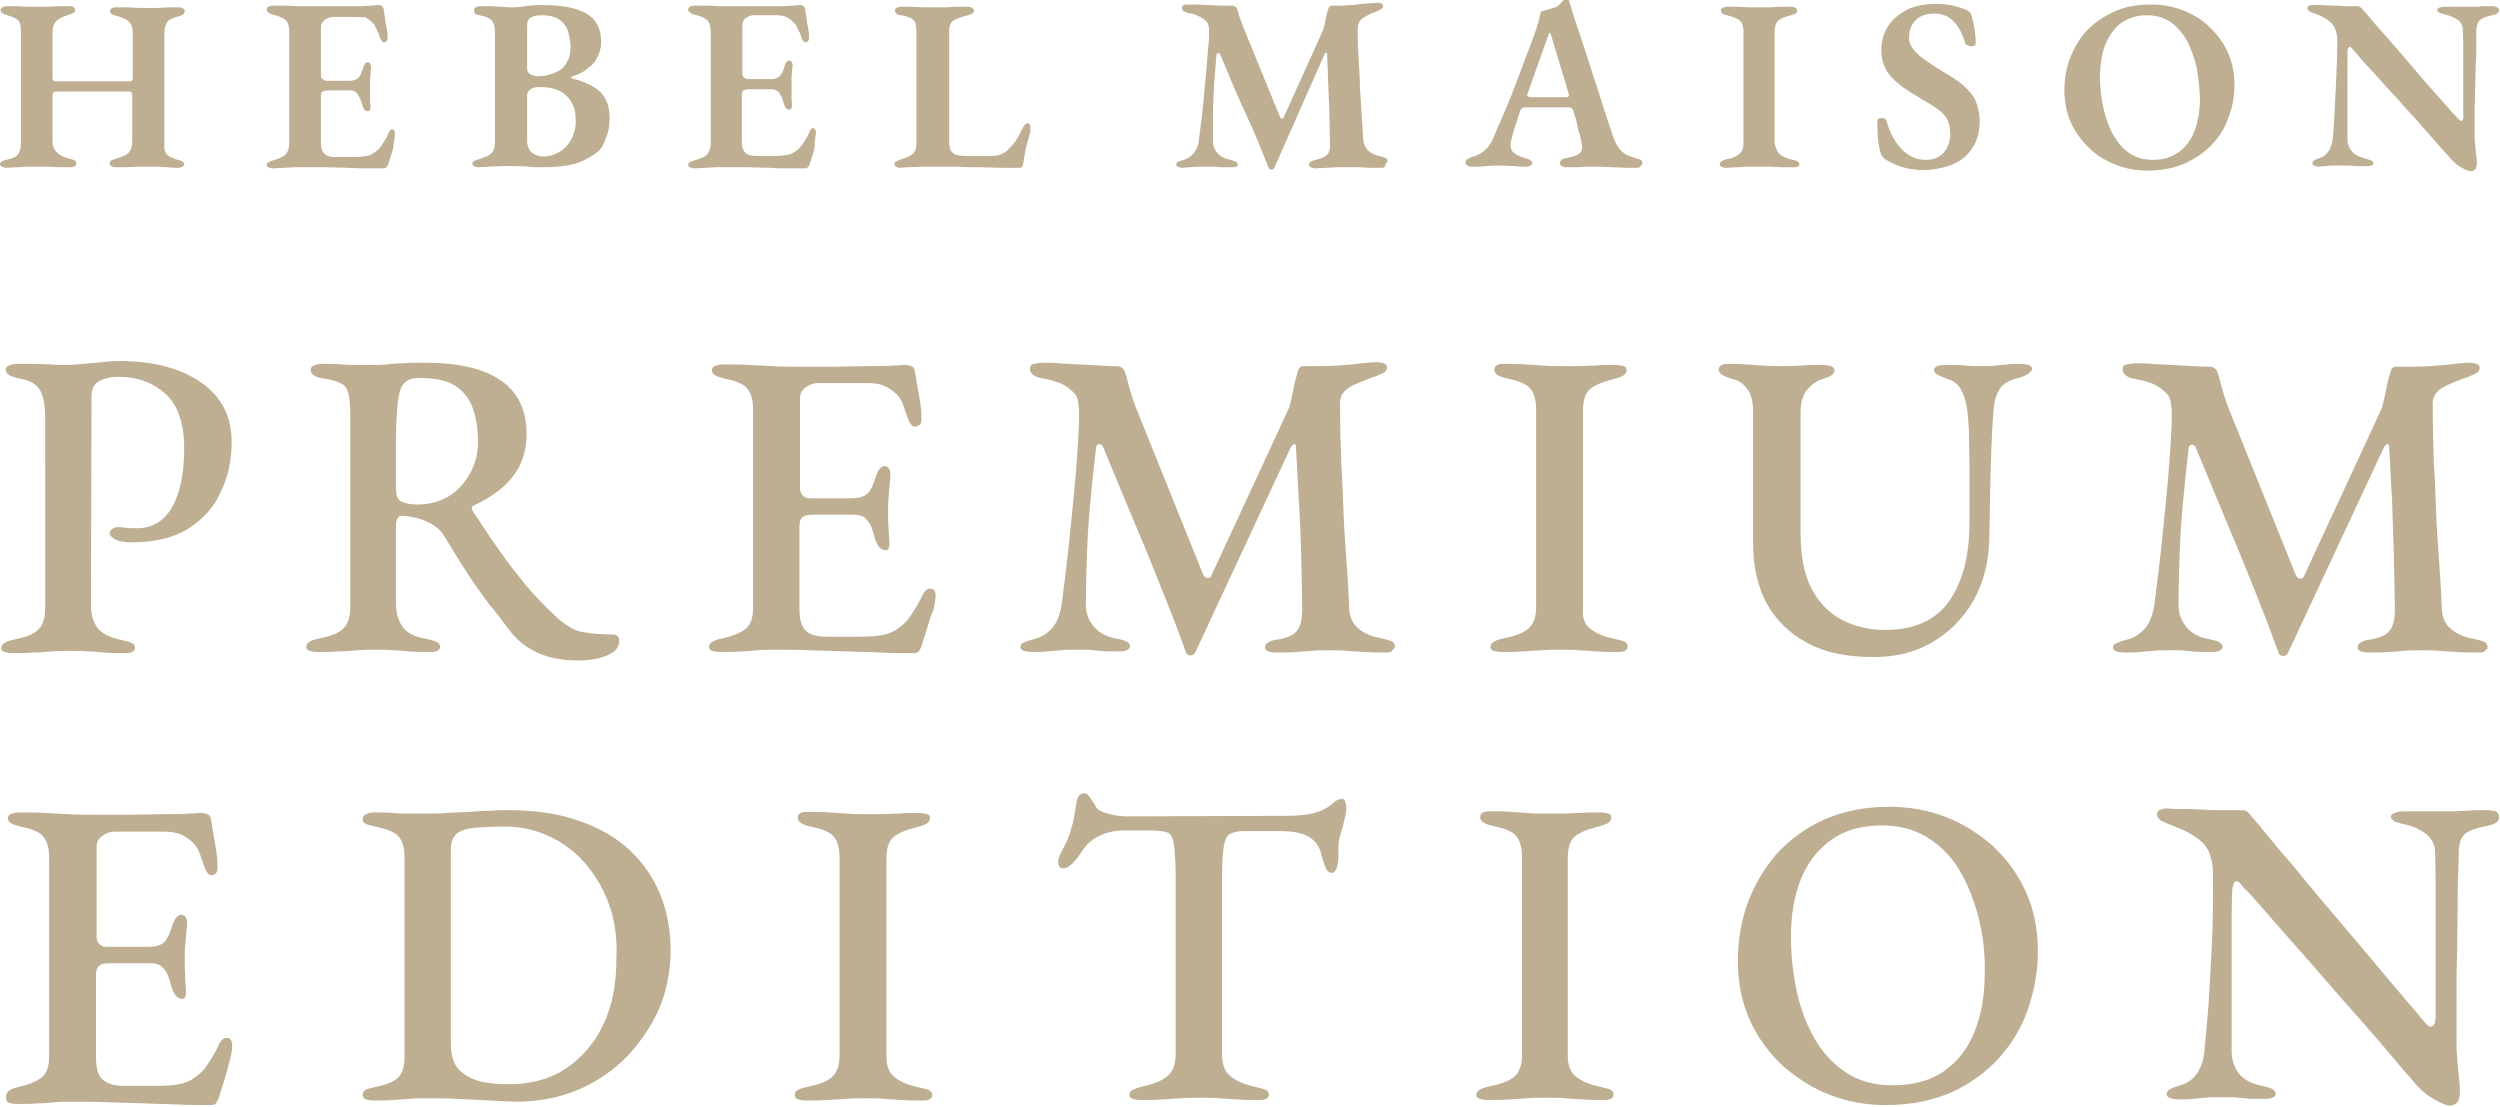
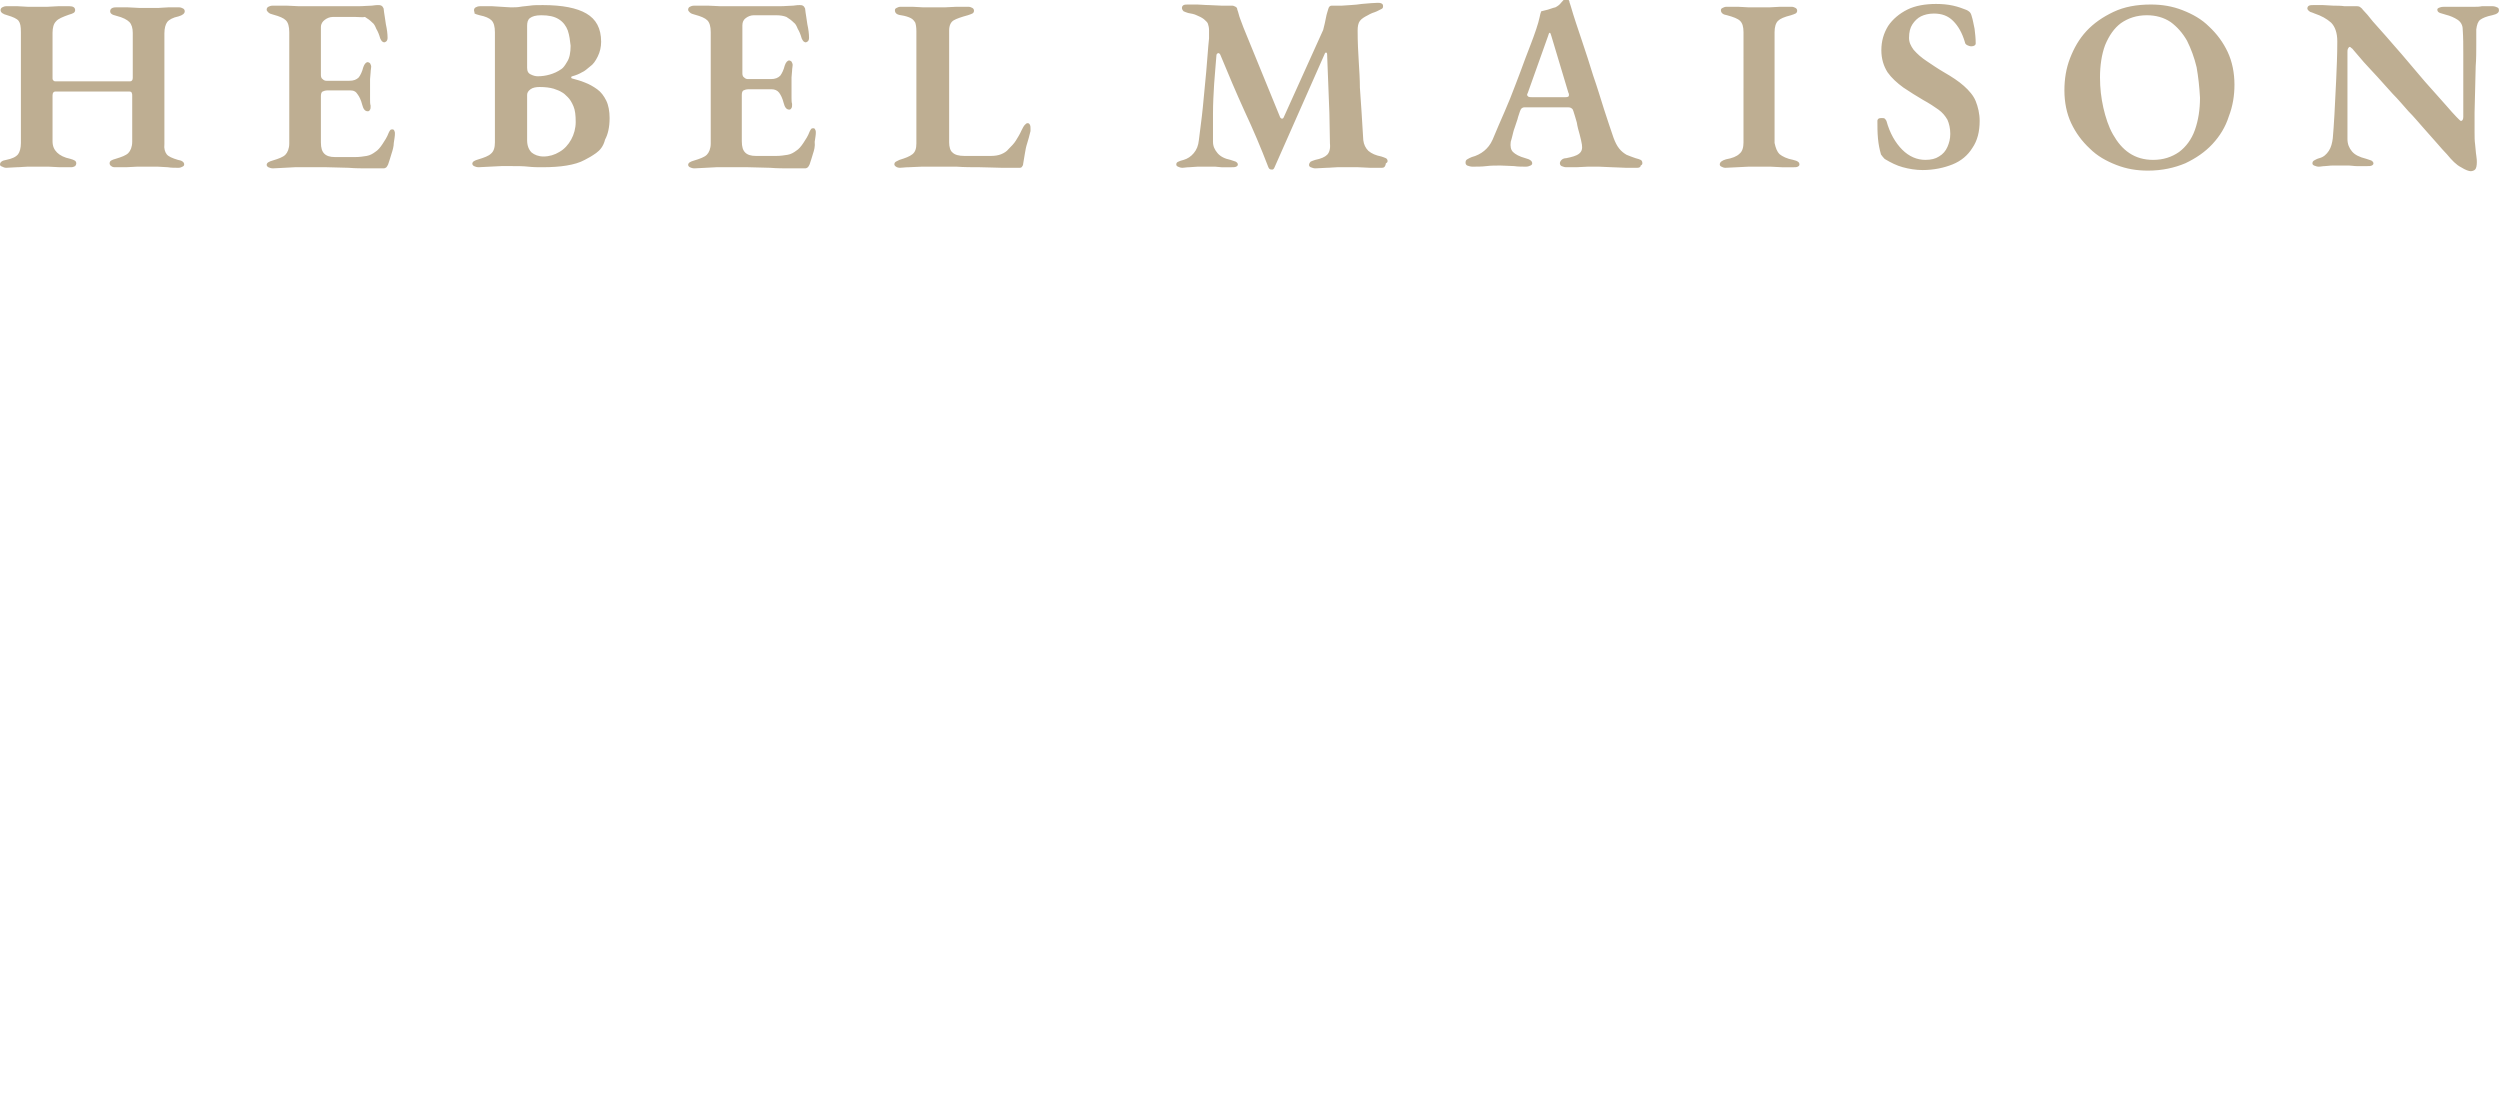
<svg xmlns="http://www.w3.org/2000/svg" viewBox="0 0 442.5 195.9">
-   <path fill-rule="evenodd" clip-rule="evenodd" fill="#BEAE92" d="M440.1,146.2c-1.9,0.4-3.1,0.8-3.8,1.4c-0.7,0.6-1,1.6-1.1,2.9c0,0.8,0,2.2-0.1,4.1c-0.1,1.9-0.1,4.1-0.1,6.6c0,2.5-0.1,5.2-0.1,8c-0.1,2.8-0.1,5.5-0.1,8.2c0,2.7,0,5.1,0,7.3c0,1.2,0.1,2.4,0.2,3.6c0.1,1.2,0.2,2.2,0.3,3c0.1,0.9,0.1,1.5,0.1,1.9c0,1-0.2,1.6-0.5,2c-0.4,0.3-0.8,0.5-1.3,0.5c-0.5,0-1.5-0.4-2.9-1.2c-1.4-0.8-2.8-2.1-4.2-3.9c-0.6-0.6-1.4-1.6-2.6-3c-1.2-1.4-2.5-3-4.1-4.8c-1.6-1.8-3.3-3.8-5.1-5.8c-1.8-2.1-3.6-4.1-5.4-6.2c-1.8-2-3.5-4-5.1-5.8c-1.6-1.8-3-3.4-4.2-4.8c-1.2-1.4-2.1-2.4-2.8-3c-0.3-0.4-0.5-0.6-0.7-0.9c-0.2-0.2-0.5-0.3-0.7-0.3c-0.2,0-0.4,0.2-0.5,0.6c-0.1,0.4-0.2,0.7-0.2,1c-0.1,2.5-0.1,5.4-0.1,8.6s0,6.6,0,10.1c0,3.4,0,6.7,0,9.7c0,1.5,0.4,2.8,1.2,3.9c0.8,1.1,2.2,1.9,4.2,2.3c0.7,0.2,1.3,0.3,1.7,0.5c0.4,0.2,0.7,0.5,0.7,0.9c0,0.3-0.2,0.5-0.6,0.7c-0.4,0.2-0.9,0.2-1.6,0.2c-1.4,0-2.5,0-3.2-0.1c-0.8-0.1-1.4-0.1-2.1-0.2c-0.6,0-1.5,0-2.5,0c-1,0-1.8,0-2.5,0.1c-0.7,0.1-1.4,0.1-2.1,0.2c-0.7,0.1-1.5,0.1-2.5,0.1c-0.6,0-1.1-0.1-1.5-0.2c-0.4-0.1-0.7-0.4-0.7-0.7c0-0.4,0.2-0.7,0.6-0.9c0.4-0.2,1-0.5,1.8-0.7c1.4-0.4,2.4-1.2,3.1-2.3c0.7-1.1,1.1-2.4,1.2-4c0.2-2,0.4-4.6,0.7-7.8c0.2-3.2,0.4-6.8,0.6-10.8c0.2-4,0.2-8.1,0.2-12.4c0-2.7-0.7-4.7-2.1-5.9c-1.4-1.2-3.2-2.1-5.4-2.9c-0.3-0.1-0.7-0.3-1.4-0.6c-0.6-0.3-1-0.7-1-1.2c0-0.5,0.2-0.8,0.7-0.9c0.5-0.2,0.9-0.2,1.2-0.2c1.3,0.1,2.5,0.1,3.5,0.1c1,0,2,0.1,2.9,0.1c0.9,0.1,1.9,0.1,3,0.1c1,0,2.3,0,3.7,0c0.5,0,0.8,0.1,1.1,0.4c0.3,0.2,0.5,0.5,0.7,0.8c0.6,0.7,1.5,1.7,2.7,3.2c1.2,1.5,2.6,3.2,4.3,5.1c1.6,2,3.4,4.1,5.2,6.3c1.9,2.2,3.7,4.4,5.6,6.6c1.9,2.2,3.6,4.3,5.3,6.3c1.7,2,3.1,3.7,4.3,5.1c1.2,1.4,2.1,2.4,2.6,3.1c0.2,0.2,0.5,0.5,0.8,0.9c0.3,0.4,0.6,0.5,0.9,0.5c0.5,0,0.7-0.5,0.8-1.5c0-1,0-2.6,0-4.7c0-2.1,0-4.5,0-7.2c0-2.7,0-5.6,0-8.7c0-3,0-6.1-0.1-9.1c-0.1-1.1-0.6-2.1-1.6-2.9c-1-0.8-2.2-1.3-3.3-1.6c-0.7-0.1-1.4-0.3-2-0.5c-0.6-0.3-0.9-0.6-0.9-1c0-0.3,0.3-0.5,0.9-0.7c0.6-0.2,1.2-0.2,1.8-0.2c0.8,0,1.5,0,2.1,0c0.6,0,1.2,0,1.7,0c0.6,0,1.1,0,1.7,0c1.2,0,2.1,0,2.9,0c0.7,0,1.5-0.1,2.4-0.1c0.9-0.1,2-0.1,3.5-0.1c0.6,0,1.1,0.1,1.5,0.2c0.4,0.2,0.6,0.4,0.6,0.8C442.5,145.4,441.7,145.9,440.1,146.2z M438.6,115.5c-1.3,0-2.5,0-3.6-0.1c-1.1-0.1-2.2-0.1-3.2-0.2c-1.1-0.1-2.2-0.1-3.3-0.1c-1,0-2,0-2.9,0.1c-0.9,0.1-1.8,0.1-2.8,0.2c-1,0.1-2.2,0.1-3.5,0.1c-0.6,0-1-0.1-1.4-0.2c-0.4-0.1-0.6-0.4-0.6-0.7c0-0.4,0.2-0.7,0.6-0.9c0.4-0.3,0.9-0.4,1.7-0.5c1.7-0.3,2.8-0.8,3.4-1.6c0.6-0.8,0.9-2.1,0.9-3.8c-0.1-3.6-0.1-6.9-0.2-10c-0.1-3.1-0.2-6.1-0.3-9.1c-0.2-3-0.3-6.1-0.5-9.4c0-0.5-0.1-0.7-0.3-0.7c-0.2,0-0.5,0.3-0.7,0.7L405,115.5c-0.2,0.4-0.4,0.6-0.9,0.6c-0.4,0-0.7-0.2-0.8-0.6c-2.2-6.1-4.6-12-7-17.9c-2.5-5.9-5-12-7.7-18.5c-0.2-0.3-0.4-0.4-0.7-0.4c-0.3,0.1-0.5,0.3-0.5,0.6c-0.4,3.3-0.7,6.4-1,9.5c-0.3,3.1-0.5,6.1-0.6,9.1c-0.1,3-0.2,6.1-0.2,9.3c0,1.5,0.5,2.7,1.4,3.8c0.9,1.1,2.2,1.8,3.9,2.1c0.8,0.2,1.4,0.3,1.8,0.5c0.4,0.2,0.7,0.5,0.7,0.9c0,0.3-0.2,0.5-0.6,0.7c-0.4,0.2-0.9,0.2-1.6,0.2c-1.4,0-2.5,0-3.2-0.1c-0.7-0.1-1.4-0.1-1.9-0.2c-0.6,0-1.4,0-2.4,0c-1,0-1.9,0-2.6,0.1c-0.8,0.1-1.5,0.1-2.3,0.2c-0.8,0.1-1.6,0.1-2.6,0.1c-0.7,0-1.2-0.1-1.6-0.2c-0.4-0.1-0.6-0.4-0.6-0.7c0-0.4,0.2-0.6,0.7-0.8c0.4-0.2,1.1-0.4,1.8-0.6c1.2-0.3,2.3-1,3.1-1.9c0.9-1,1.4-2.4,1.7-4.1c0.5-3.9,1-7.8,1.4-11.8c0.4-4,0.8-7.7,1.1-11.3c0.3-3.6,0.5-6.8,0.6-9.6c0-0.4,0-0.8,0-1.2c0-0.5,0-0.9-0.1-1.3c0-0.6-0.1-1.1-0.3-1.6c-0.2-0.5-0.6-0.9-1.1-1.3c-0.8-0.7-1.7-1.2-2.5-1.4c-0.8-0.3-1.8-0.5-2.8-0.7c-0.6-0.1-1-0.3-1.4-0.6c-0.3-0.3-0.5-0.6-0.5-1c0-0.5,0.2-0.8,0.7-0.9c0.5-0.1,1.1-0.2,1.8-0.2c0.6,0,1.5,0,2.6,0.1c1.1,0.1,2.3,0.1,3.6,0.2c1.3,0.1,2.5,0.1,3.7,0.2c1.2,0.1,2.1,0.1,2.9,0.1c0.4,0,0.7,0.1,1,0.3c0.3,0.2,0.5,0.6,0.6,1c0.3,0.9,0.5,1.9,0.8,2.9c0.3,1,0.6,2,1,3l12,29.8c0.2,0.3,0.4,0.5,0.7,0.5c0.3,0.1,0.6-0.1,0.7-0.4l13.8-29.8c0.3-1.2,0.6-2.3,0.8-3.5c0.2-1.1,0.5-2.1,0.7-2.8c0.2-0.7,0.5-1,0.9-1h3c1.8,0,3.6-0.1,5.6-0.3c2-0.2,3.5-0.4,4.5-0.4c0.4,0,0.8,0.1,1.2,0.2c0.4,0.1,0.6,0.4,0.6,0.7c0,0.4-0.2,0.7-0.5,0.9s-0.8,0.4-1.5,0.7c-0.6,0.2-1.2,0.4-1.9,0.7c-0.7,0.3-1.3,0.5-1.9,0.8c-0.8,0.4-1.5,0.8-1.9,1.4c-0.5,0.6-0.7,1.4-0.6,2.4c0,3.7,0.1,7,0.2,10.1c0.2,3,0.3,5.9,0.4,8.7c0.1,2.7,0.3,5.5,0.5,8.2c0.2,2.7,0.4,5.7,0.5,8.8c0.1,1.5,0.6,2.7,1.6,3.5c1,0.9,2.4,1.5,4.2,1.8c0.7,0.2,1.3,0.3,1.7,0.5c0.4,0.2,0.6,0.5,0.6,0.9c0,0.3-0.2,0.5-0.5,0.7C439.7,115.5,439.2,115.5,438.6,115.5z M353.9,187.2c-2.3,2.5-5.1,4.6-8.4,6.1c-3.4,1.5-7.3,2.3-11.7,2.3c-3.5,0-6.8-0.6-9.9-1.8c-3.1-1.2-5.9-3-8.4-5.2c-2.4-2.3-4.4-4.9-5.8-8.1c-1.4-3.1-2.1-6.6-2.1-10.5c0-3.5,0.6-6.9,1.7-10.1c1.2-3.2,2.9-6.1,5.1-8.7c2.3-2.5,5.1-4.6,8.4-6.1c3.4-1.5,7.2-2.3,11.6-2.3c3.5,0,6.9,0.6,10,1.8c3.1,1.2,5.9,3,8.4,5.2c2.4,2.3,4.4,4.9,5.8,8.1c1.4,3.1,2.1,6.6,2.1,10.5c0,3.5-0.6,6.8-1.7,10.1C357.9,181.8,356.1,184.7,353.9,187.2z M350.2,162.4c-0.8-3.1-1.9-5.9-3.4-8.4c-1.5-2.5-3.4-4.4-5.7-5.8c-2.3-1.4-4.9-2.1-8-2.1c-3.5,0-6.5,0.8-8.9,2.5c-2.4,1.7-4.2,4-5.4,6.9c-1.2,3-1.8,6.4-1.8,10.3c0,3.5,0.4,6.8,1.1,10c0.7,3.1,1.8,5.9,3.3,8.4c1.5,2.5,3.4,4.4,5.6,5.8c2.3,1.4,4.9,2.1,8,2.1c3.6,0,6.6-0.8,9.1-2.5c2.4-1.7,4.2-4,5.4-7c1.2-3,1.8-6.5,1.8-10.4C351.4,168.8,351,165.5,350.2,162.4z M356.9,67c-1.5,0.4-2.6,1.1-3.1,2.1c-0.6,1-0.9,2.4-1,4.1c-0.3,4.3-0.4,8.2-0.5,11.7c-0.1,3.6-0.1,7.1-0.2,10.6c-0.1,4-1,7.6-2.8,10.8c-1.8,3.2-4.3,5.6-7.3,7.4c-3.1,1.8-6.5,2.6-10.4,2.6c-4.7,0-8.6-0.8-11.7-2.5c-3.2-1.7-5.5-4-7.2-7c-1.6-3-2.4-6.6-2.4-10.6V72.9c0-1.7-0.3-3.1-1-4c-0.7-1-1.6-1.6-2.6-1.8c-1.7-0.5-2.5-1-2.5-1.7c0-0.4,0.2-0.6,0.6-0.8c0.4-0.2,0.9-0.2,1.6-0.2c1.3,0,2.7,0.1,4.1,0.2c1.4,0.1,2.8,0.2,4.3,0.2c1.3,0,2.6,0,4-0.1c1.4-0.1,2.6-0.1,3.7-0.1c0.7,0,1.2,0.1,1.6,0.2c0.4,0.2,0.6,0.4,0.6,0.8c0,0.4-0.3,0.7-0.8,1c-0.5,0.2-1.3,0.5-2.1,0.8c-0.7,0.3-1.4,0.9-2.1,1.8c-0.7,1-1,2.3-1,3.9v21.3c0,3.9,0.6,7.2,1.9,9.7c1.3,2.5,3.1,4.4,5.4,5.6c2.3,1.2,4.8,1.8,7.7,1.8c5.1,0,8.9-1.7,11.3-5.1c2.4-3.4,3.6-8.1,3.6-14c0-1.2,0-2.7,0-4.5c0-1.8,0-3.7,0-5.8c0-2-0.1-3.9-0.1-5.8c-0.1-1.7-0.2-3.2-0.4-4.4c-0.2-1.2-0.6-2.2-1.1-3.1c-0.5-0.8-1.2-1.4-2-1.6c-0.5-0.2-1.1-0.4-1.7-0.7c-0.6-0.3-1-0.6-1-1c0-0.3,0.2-0.5,0.6-0.7c0.4-0.2,1-0.2,1.6-0.2c1.4,0,2.6,0,3.4,0.1c0.8,0.1,1.8,0.1,3,0.1c0.9,0,1.7,0,2.4-0.1c0.7-0.1,1.4-0.1,2.1-0.2c0.7-0.1,1.4-0.1,2.1-0.1c0.6,0,1.1,0.1,1.6,0.2c0.4,0.2,0.6,0.4,0.6,0.8C359.3,66.1,358.5,66.6,356.9,67z M281.5,111.3c1,0.8,2.4,1.4,4.4,1.8c0.8,0.2,1.3,0.3,1.7,0.5c0.4,0.2,0.5,0.5,0.5,0.9c0,0.3-0.2,0.5-0.5,0.7c-0.3,0.2-0.8,0.2-1.4,0.2c-1.3,0-2.5,0-3.6-0.1c-1.1-0.1-2.1-0.1-3.1-0.2c-1-0.1-2.1-0.1-3.2-0.1c-1.2,0-2.4,0-3.5,0.1c-1.1,0.1-2.2,0.1-3.3,0.2c-1.1,0.1-2.4,0.1-3.7,0.1c-0.6,0-1-0.1-1.4-0.2c-0.4-0.1-0.6-0.4-0.6-0.7c0-0.7,0.8-1.2,2.3-1.5c2-0.4,3.4-0.9,4.4-1.7c0.9-0.8,1.4-2,1.4-3.8V72.5c0-1.8-0.4-3-1.1-3.8c-0.7-0.8-2.1-1.3-4-1.7c-1.5-0.3-2.3-0.8-2.3-1.6c0-0.4,0.2-0.6,0.5-0.8c0.4-0.2,0.8-0.2,1.4-0.2c1.3,0,2.6,0,3.6,0.1c1.1,0.1,2.1,0.1,3.1,0.2c1,0.1,2,0.1,3.2,0.1c1.1,0,2.1,0,3.1,0c1,0,1.9-0.1,3-0.1c1-0.1,2.2-0.1,3.5-0.1c0.6,0,1.1,0.1,1.5,0.2c0.4,0.1,0.5,0.4,0.5,0.7c0,0.4-0.2,0.7-0.6,1c-0.4,0.2-0.9,0.4-1.7,0.6c-2,0.5-3.4,1.1-4.2,1.8c-0.8,0.7-1.2,2-1.2,3.7v35.1C280,109.3,280.5,110.6,281.5,111.3z M270.4,143.9c1,0.1,2,0.1,3.2,0.1c1.1,0,2.1,0,3.1,0c1,0,1.9-0.1,3-0.1c1-0.1,2.2-0.1,3.5-0.1c0.6,0,1.1,0.1,1.5,0.2c0.4,0.1,0.5,0.4,0.5,0.7c0,0.4-0.2,0.7-0.6,1c-0.4,0.2-0.9,0.4-1.7,0.6c-2,0.5-3.4,1.1-4.2,1.8c-0.8,0.7-1.2,2-1.2,3.7v35.1c0,1.7,0.5,3,1.5,3.7c1,0.8,2.4,1.4,4.4,1.8c0.8,0.2,1.3,0.3,1.7,0.5c0.4,0.2,0.5,0.5,0.5,0.9c0,0.3-0.2,0.5-0.5,0.7c-0.3,0.2-0.8,0.2-1.4,0.2c-1.3,0-2.5,0-3.6-0.1c-1.1-0.1-2.1-0.1-3.1-0.2c-1-0.1-2.1-0.1-3.2-0.1c-1.2,0-2.4,0-3.5,0.1c-1.1,0.1-2.2,0.1-3.3,0.2c-1.1,0.1-2.4,0.1-3.7,0.1c-0.6,0-1-0.1-1.4-0.2c-0.4-0.1-0.6-0.4-0.6-0.7c0-0.7,0.8-1.2,2.3-1.5c2-0.4,3.4-0.9,4.4-1.7c0.9-0.8,1.4-2,1.4-3.8v-35.1c0-1.8-0.4-3-1.1-3.8c-0.7-0.8-2.1-1.3-4-1.7c-1.5-0.3-2.3-0.8-2.3-1.6c0-0.4,0.2-0.6,0.5-0.8c0.4-0.2,0.8-0.2,1.4-0.2c1.3,0,2.6,0,3.6,0.1C268.4,143.8,269.4,143.8,270.4,143.9z M245.2,115.5c-1.3,0-2.5,0-3.6-0.1c-1.1-0.1-2.2-0.1-3.2-0.2c-1.1-0.1-2.2-0.1-3.3-0.1c-1,0-2,0-2.9,0.1c-0.9,0.1-1.8,0.1-2.8,0.2c-1,0.1-2.2,0.1-3.5,0.1c-0.6,0-1.1-0.1-1.4-0.2c-0.4-0.1-0.6-0.4-0.6-0.7c0-0.4,0.2-0.7,0.6-0.9c0.4-0.3,0.9-0.4,1.7-0.5c1.7-0.3,2.8-0.8,3.4-1.6c0.6-0.8,0.9-2.1,0.9-3.8c-0.1-3.6-0.1-6.9-0.2-10c-0.1-3.1-0.2-6.1-0.4-9.1c-0.2-3-0.3-6.1-0.5-9.4c0-0.5-0.1-0.7-0.3-0.7c-0.2,0-0.5,0.3-0.7,0.7l-16.8,36.1c-0.2,0.4-0.4,0.6-0.9,0.6c-0.4,0-0.7-0.2-0.8-0.6c-2.2-6.1-4.6-12-7-17.9c-2.5-5.9-5-12-7.7-18.5c-0.2-0.3-0.4-0.4-0.7-0.4c-0.3,0.1-0.5,0.3-0.5,0.6c-0.4,3.3-0.7,6.4-1,9.5s-0.5,6.1-0.6,9.1c-0.1,3-0.2,6.1-0.2,9.3c0,1.5,0.5,2.7,1.4,3.8c0.9,1.1,2.2,1.8,3.9,2.1c0.8,0.2,1.4,0.3,1.8,0.5c0.4,0.2,0.7,0.5,0.7,0.9c0,0.3-0.2,0.5-0.6,0.7c-0.4,0.2-0.9,0.2-1.6,0.2c-1.4,0-2.5,0-3.2-0.1c-0.7-0.1-1.4-0.1-1.9-0.2c-0.6,0-1.4,0-2.4,0c-1,0-1.9,0-2.6,0.1c-0.8,0.1-1.5,0.1-2.3,0.2c-0.8,0.1-1.6,0.1-2.6,0.1c-0.7,0-1.2-0.1-1.6-0.2c-0.4-0.1-0.6-0.4-0.6-0.7c0-0.4,0.2-0.6,0.7-0.8c0.4-0.2,1-0.4,1.8-0.6c1.2-0.3,2.3-1,3.1-1.9c0.9-1,1.4-2.4,1.7-4.1c0.5-3.9,1-7.8,1.4-11.8c0.4-4,0.8-7.7,1.1-11.3c0.3-3.6,0.5-6.8,0.6-9.6c0-0.4,0-0.8,0-1.2c0-0.5,0-0.9-0.1-1.3c0-0.6-0.1-1.1-0.3-1.6c-0.2-0.5-0.6-0.9-1.1-1.3c-0.8-0.7-1.7-1.2-2.5-1.4c-0.8-0.3-1.8-0.5-2.8-0.7c-0.6-0.1-1-0.3-1.4-0.6c-0.3-0.3-0.5-0.6-0.5-1c0-0.5,0.2-0.8,0.7-0.9c0.5-0.1,1.1-0.2,1.8-0.2c0.6,0,1.5,0,2.6,0.1c1.1,0.1,2.3,0.1,3.6,0.2c1.3,0.1,2.5,0.1,3.7,0.2c1.2,0.1,2.1,0.1,2.9,0.1c0.4,0,0.7,0.1,1,0.3c0.3,0.2,0.5,0.6,0.6,1c0.3,0.9,0.5,1.9,0.8,2.9c0.3,1,0.6,2,1,3l12,29.8c0.2,0.3,0.4,0.5,0.7,0.5c0.3,0.1,0.6-0.1,0.7-0.4l13.8-29.8c0.3-1.2,0.6-2.3,0.8-3.5c0.2-1.1,0.5-2.1,0.7-2.8c0.2-0.7,0.5-1,0.9-1h3c1.8,0,3.6-0.1,5.6-0.3c2-0.2,3.5-0.4,4.5-0.4c0.4,0,0.8,0.1,1.2,0.2c0.4,0.1,0.6,0.4,0.6,0.7c0,0.4-0.2,0.7-0.5,0.9s-0.8,0.4-1.5,0.7c-0.6,0.2-1.2,0.4-1.9,0.7c-0.7,0.3-1.3,0.5-1.9,0.8c-0.8,0.4-1.5,0.8-1.9,1.4c-0.5,0.6-0.7,1.4-0.6,2.4c0,3.7,0.1,7,0.2,10.1c0.2,3,0.3,5.9,0.4,8.7c0.1,2.7,0.3,5.5,0.5,8.2c0.2,2.7,0.4,5.7,0.5,8.8c0.1,1.5,0.6,2.7,1.6,3.5c1,0.9,2.4,1.5,4.2,1.8c0.7,0.2,1.3,0.3,1.7,0.5c0.4,0.2,0.6,0.5,0.6,0.9c0,0.3-0.2,0.5-0.5,0.7C246.3,115.5,245.8,115.5,245.2,115.5z M164.1,111.2c-0.4,1.2-0.7,2.3-1,3.2c-0.2,0.4-0.3,0.7-0.5,0.9c-0.2,0.2-0.5,0.3-0.8,0.3c-1.9,0-3.8,0-5.8-0.1c-2-0.1-4.1-0.1-6.2-0.2c-2.1-0.1-4.3-0.1-6.4-0.2c-2.1-0.1-4.2-0.1-6.3-0.1c-1.1,0-2.1,0-3.1,0.1c-1,0.1-2,0.2-3,0.2c-1,0.1-2.2,0.1-3.5,0.1c-0.6,0-1.1-0.1-1.5-0.2c-0.4-0.2-0.5-0.4-0.5-0.7c0-0.7,0.8-1.2,2.3-1.5c1.9-0.4,3.3-1,4.2-1.7c0.9-0.8,1.3-2,1.3-3.8V72.5c0-1.8-0.4-3-1.1-3.8c-0.7-0.8-2-1.3-4-1.7c-0.8-0.2-1.3-0.4-1.7-0.6c-0.4-0.3-0.5-0.6-0.5-0.9c0-0.3,0.2-0.6,0.5-0.7c0.4-0.2,0.9-0.3,1.5-0.3c1.7,0,3.3,0,4.6,0.1c1.4,0.1,2.7,0.1,4,0.2c1.3,0.1,2.8,0.1,4.3,0.1c2.1,0,4.3,0,6.6,0c2.3,0,4.4-0.1,6.3-0.1c1.8,0,3.2,0,4.4-0.1c1.2-0.1,1.9-0.1,2.1-0.1c0.3,0,0.6,0.1,1,0.2c0.3,0.1,0.5,0.4,0.6,0.7c0.3,1.6,0.5,3.2,0.8,4.7c0.3,1.5,0.4,2.9,0.4,4c0,0.5-0.1,0.9-0.4,1c-0.2,0.2-0.5,0.3-0.7,0.3c-0.3,0-0.5-0.1-0.6-0.2c-0.2-0.2-0.3-0.4-0.5-0.7c-0.4-1-0.7-2-1-2.8c-0.3-0.9-0.7-1.5-1.1-1.9c-0.7-0.7-1.5-1.3-2.3-1.6c-0.9-0.4-1.9-0.5-3-0.5h-8.7c-0.7,0-1.4,0.2-2.1,0.7c-0.8,0.5-1.1,1.2-1.1,2.1v15.9c0,0.5,0.2,0.9,0.5,1.2c0.3,0.3,0.7,0.5,1.1,0.5h7.4c1.5,0,2.5-0.3,3.1-1c0.6-0.7,1-1.7,1.4-3.1c0.4-1,0.9-1.6,1.5-1.6c0.3,0,0.5,0.1,0.7,0.4c0.2,0.2,0.3,0.6,0.3,1c0,0.3,0,0.8-0.1,1.6c-0.1,0.7-0.1,1.5-0.2,2.3c-0.1,0.8-0.1,1.4-0.1,1.9c0,0.6,0,1.3,0,2.1c0,0.8,0.1,1.6,0.1,2.4c0.1,0.8,0.1,1.3,0.1,1.7c0.1,0.5,0,0.8-0.1,1.1c-0.1,0.3-0.3,0.4-0.6,0.4c-0.8,0-1.5-0.8-1.9-2.3c-0.3-1.3-0.7-2.4-1.3-3c-0.5-0.7-1.3-1-2.4-1h-7.2c-0.8,0-1.4,0.1-1.8,0.4c-0.4,0.3-0.6,0.8-0.6,1.6v14.8c0,1.8,0.4,3.1,1.2,3.8c0.8,0.7,2,1,3.6,1h6.1c1.4,0,2.7-0.1,3.8-0.3c1.1-0.2,2-0.6,2.8-1.2c0.9-0.6,1.7-1.4,2.3-2.4c0.7-1,1.4-2.2,2.1-3.7c0.2-0.3,0.4-0.6,0.6-0.7c0.2-0.2,0.4-0.2,0.7-0.2c0.3,0,0.5,0.1,0.7,0.3c0.1,0.2,0.2,0.5,0.2,0.9c0,0.6-0.1,1.4-0.4,2.6C164.8,108.8,164.5,109.9,164.1,111.2z M111,187c-2.5,2.5-5.4,4.5-8.7,5.9c-3.3,1.4-7,2.1-11,2.1c-1,0-2.4-0.1-4.3-0.2c-1.9-0.1-3.9-0.2-6-0.3c-2.1-0.1-4-0.1-5.7-0.1c-1,0-2,0-2.9,0.1c-0.9,0.1-1.9,0.1-2.8,0.2c-1,0.1-2.1,0.1-3.4,0.1c-0.6,0-1-0.1-1.4-0.2c-0.4-0.2-0.6-0.4-0.6-0.8c0-0.4,0.2-0.7,0.5-0.9c0.4-0.2,0.9-0.3,1.7-0.5c2-0.4,3.3-0.9,4.1-1.7c0.8-0.8,1.1-2,1.1-3.8v-35.1c0-1.8-0.4-3-1.1-3.8c-0.8-0.8-2.1-1.3-4.1-1.7c-0.8-0.2-1.3-0.3-1.7-0.5c-0.4-0.2-0.5-0.5-0.5-0.9c0-0.4,0.2-0.6,0.6-0.8c0.4-0.2,0.9-0.3,1.4-0.3c1.3,0,2.4,0,3.4,0.1c1,0.1,1.9,0.1,2.9,0.1c0.9,0,2,0,3.2,0c0.8,0,1.9,0,3.2-0.1c1.3-0.1,2.7-0.1,4.1-0.2c1.5-0.1,2.8-0.2,4-0.2c1.2-0.1,2.2-0.1,2.9-0.1c4.8,0,9,0.6,12.6,1.9c3.6,1.2,6.6,3,9,5.2c2.4,2.3,4.2,4.9,5.4,7.9c1.2,3,1.8,6.3,1.8,9.8c0,3.6-0.7,7.1-2,10.3C115.3,181.6,113.4,184.4,111,187z M107.7,159.8c-1.1-2.9-2.6-5.3-4.4-7.3c-1.8-2-4-3.6-6.4-4.6c-2.4-1.1-4.9-1.6-7.6-1.6c-2,0-3.7,0.1-5.2,0.2c-1.4,0.1-2.5,0.5-3.2,1c-0.7,0.6-1.1,1.5-1.1,2.9v34.4c0,2,0.5,3.5,1.4,4.5c1,1,2.2,1.7,3.8,2.1c1.6,0.4,3.3,0.5,5.2,0.5c3.8,0,7.2-0.9,10-2.8c2.8-1.9,5.1-4.5,6.6-7.8c1.6-3.3,2.3-7.2,2.3-11.5C109.3,166,108.8,162.7,107.7,159.8z M105.6,116.6c-1.1,0.2-2.2,0.3-3.3,0.3c-1.9,0-3.5-0.2-5-0.6c-1.5-0.4-2.8-1-4-1.8c-1.2-0.8-2.2-1.7-3.1-2.9c-1.2-1.6-2.3-3.1-3.5-4.5c-1.1-1.5-2.3-3.1-3.5-4.9c-1.2-1.8-2.6-4.1-4.2-6.7c-0.7-1.3-1.6-2.3-2.9-2.9c-0.9-0.5-1.8-0.8-2.7-1c-0.9-0.2-1.6-0.3-2.2-0.3c-0.4,0-0.6,0.1-0.8,0.4c-0.2,0.3-0.3,0.7-0.3,1.1v14.1c0,1.7,0.4,3,1.2,4.1c0.8,1.1,2.3,1.8,4.3,2.1c0.7,0.2,1.3,0.3,1.7,0.5c0.4,0.2,0.6,0.5,0.6,0.9c0,0.3-0.2,0.5-0.5,0.7c-0.4,0.2-0.9,0.2-1.5,0.2c-1.3,0-2.4,0-3.5-0.1c-1-0.1-2-0.2-2.9-0.2c-0.9-0.1-1.9-0.1-2.8-0.1c-1.2,0-2.4,0-3.5,0.1c-1.1,0.1-2.2,0.2-3.3,0.2c-1.1,0.1-2.3,0.1-3.7,0.1c-0.6,0-1-0.1-1.4-0.2c-0.4-0.1-0.6-0.4-0.6-0.7c0-0.7,0.8-1.2,2.3-1.5c2-0.4,3.4-0.9,4.2-1.7c0.9-0.8,1.3-2.1,1.3-3.9V73.8c0-1.8-0.1-3.1-0.3-4c-0.2-0.9-0.6-1.6-1.3-1.9c-0.6-0.4-1.7-0.7-3.1-0.9c-0.8-0.1-1.4-0.3-1.8-0.6c-0.4-0.3-0.5-0.6-0.5-1c0-0.3,0.2-0.6,0.6-0.7c0.4-0.2,0.9-0.3,1.4-0.3c1.5,0,2.7,0,3.5,0.1c0.8,0.1,1.6,0.1,2.4,0.1c0.8,0,1.7,0,2.8,0c1,0,2,0,2.8-0.1c0.8-0.1,1.8-0.2,2.8-0.2c1-0.1,2.4-0.1,4-0.1c5.8,0,10.2,1,13.3,3.1c3.1,2.1,4.6,5.3,4.6,9.5c0,2.3-0.5,4.3-1.4,6c-1,1.7-2.2,3-3.6,4.1c-1.5,1.1-2.9,1.9-4.4,2.6c-0.2,0.1-0.3,0.2-0.3,0.3c0,0.2,0.1,0.4,0.2,0.7c1.6,2.4,3.1,4.7,4.6,6.8c1.5,2.2,3.1,4.2,4.7,6.2c1.7,2,3.6,4,5.8,6c1.5,1.3,3,2.2,4.5,2.4c1.6,0.3,3.3,0.4,5.1,0.4c0.8,0,1.2,0.4,1.2,1.1c0,0.9-0.4,1.6-1.2,2.1C107.7,116,106.8,116.3,105.6,116.6z M84.6,78.2c0-2.2-0.3-4.2-0.9-5.9c-0.6-1.7-1.6-3-3.1-4c-1.5-1-3.7-1.4-6.5-1.4c-1.5,0-2.4,0.5-3,1.5c-0.5,1-0.8,2.9-0.9,5.7c-0.1,1.2-0.1,2.9-0.1,5c0,2.1,0,4.5,0,7.4c0,1.2,0.3,2,1,2.3c0.7,0.3,1.6,0.5,2.7,0.5c2.2,0,4.1-0.5,5.7-1.5c1.6-1,2.8-2.4,3.7-4C84.2,82,84.6,80.2,84.6,78.2z M33.3,93.6c-2.6,1.6-6,2.4-10.1,2.4c-1.2,0-2.1-0.2-2.8-0.5c-0.6-0.4-1-0.7-1-1.1c0-0.3,0.2-0.6,0.5-0.8c0.3-0.2,0.6-0.3,0.9-0.3c0.4,0,0.8,0,1.3,0.1c0.5,0.1,1.2,0.1,2.1,0.1c2.8,0,4.9-1.3,6.3-3.8c1.4-2.5,2.1-6,2.1-10.3c0-4.4-1.1-7.6-3.2-9.6c-2.2-2-4.9-3.1-8.4-3.1c-1.5,0-2.6,0.3-3.5,0.8s-1.3,1.4-1.3,2.7l-0.1,36.8c0,1.8,0.4,3.1,1.2,4.2c0.8,1,2.3,1.7,4.3,2.1c0.7,0.2,1.3,0.3,1.7,0.5c0.4,0.2,0.6,0.5,0.6,0.9c0,0.3-0.2,0.5-0.5,0.7c-0.4,0.2-0.9,0.2-1.5,0.2c-1.3,0-2.4,0-3.5-0.1c-1-0.1-2-0.2-2.9-0.2c-0.9-0.1-1.9-0.1-2.8-0.1c-1.2,0-2.4,0-3.5,0.1c-1.1,0.1-2.2,0.2-3.3,0.2c-1.1,0.1-2.3,0.1-3.7,0.1c-0.6,0-1-0.1-1.4-0.2c-0.4-0.1-0.6-0.4-0.6-0.7c0-0.7,0.8-1.2,2.3-1.5c2-0.4,3.4-0.9,4.2-1.7c0.9-0.8,1.3-2.1,1.3-3.9V74c0-2.2-0.3-3.8-0.9-4.9C6.5,68,5.3,67.3,3.4,67c-0.8-0.2-1.4-0.4-1.8-0.6C1.2,66.1,1,65.8,1,65.4c0-0.3,0.2-0.6,0.6-0.7c0.4-0.2,0.9-0.3,1.4-0.3c1.3,0,2.5,0,3.3,0c0.9,0,1.7,0.1,2.6,0.1c0.8,0.1,1.8,0.1,2.8,0.1c1.1,0,2.1-0.1,3.2-0.2c1-0.1,2.1-0.2,3.1-0.3c1-0.1,2-0.2,3.1-0.2c6.1,0,10.9,1.3,14.5,3.8c3.6,2.5,5.4,6,5.4,10.5c0,3.2-0.6,6.1-1.9,8.8C37.9,89.8,35.9,91.9,33.3,93.6z M3.2,192.4c1.9-0.4,3.3-1,4.2-1.7c0.9-0.8,1.3-2,1.3-3.8v-35.1c0-1.8-0.4-3-1.1-3.8c-0.7-0.8-2-1.3-4-1.7c-0.8-0.2-1.3-0.4-1.7-0.6c-0.4-0.3-0.5-0.6-0.5-0.9c0-0.3,0.2-0.6,0.5-0.7c0.4-0.2,0.9-0.3,1.5-0.3c1.7,0,3.3,0,4.6,0.1c1.4,0.1,2.7,0.1,4,0.2c1.3,0.1,2.8,0.1,4.3,0.1c2.1,0,4.3,0,6.6,0c2.3,0,4.4-0.1,6.3-0.1c1.8,0,3.2,0,4.4-0.1c1.2-0.1,1.9-0.1,2.1-0.1c0.3,0,0.6,0.1,1,0.2c0.3,0.1,0.5,0.4,0.6,0.7c0.3,1.6,0.5,3.2,0.8,4.7c0.3,1.5,0.4,2.9,0.4,4c0,0.5-0.1,0.9-0.3,1.1c-0.2,0.2-0.5,0.3-0.7,0.3c-0.3,0-0.5-0.1-0.6-0.2c-0.2-0.2-0.3-0.4-0.5-0.7c-0.4-1-0.7-2-1-2.8c-0.3-0.9-0.7-1.5-1.1-1.9c-0.7-0.7-1.5-1.3-2.3-1.6c-0.9-0.4-1.9-0.5-3-0.5h-8.7c-0.7,0-1.4,0.2-2.1,0.7c-0.8,0.5-1.1,1.2-1.1,2.1v15.9c0,0.5,0.2,0.9,0.5,1.2c0.3,0.3,0.7,0.5,1.1,0.5h7.4c1.5,0,2.5-0.3,3.1-1c0.6-0.7,1-1.7,1.4-3.1c0.4-1,0.9-1.6,1.5-1.6c0.3,0,0.5,0.1,0.7,0.4c0.2,0.2,0.3,0.6,0.3,1c0,0.3,0,0.8-0.1,1.6c-0.1,0.7-0.1,1.5-0.2,2.3c-0.1,0.8-0.1,1.4-0.1,1.9c0,0.6,0,1.3,0,2.1c0,0.8,0.1,1.6,0.1,2.4c0.1,0.8,0.1,1.3,0.1,1.7c0.1,0.5,0,0.8-0.1,1.1c-0.1,0.3-0.3,0.4-0.6,0.4c-0.8,0-1.5-0.8-1.9-2.3c-0.3-1.3-0.7-2.4-1.3-3c-0.5-0.7-1.3-1-2.4-1h-7.2c-0.8,0-1.4,0.1-1.8,0.4c-0.4,0.3-0.6,0.8-0.6,1.6v14.8c0,1.8,0.4,3.1,1.2,3.8c0.8,0.7,2,1.1,3.6,1.1h6.1c1.5,0,2.7-0.1,3.8-0.3c1.1-0.2,2-0.6,2.8-1.2c0.9-0.6,1.7-1.4,2.3-2.4c0.7-1,1.4-2.2,2.1-3.7c0.2-0.3,0.4-0.6,0.6-0.7c0.2-0.2,0.4-0.2,0.7-0.2c0.3,0,0.5,0.1,0.7,0.4c0.1,0.2,0.2,0.5,0.2,0.9c0,0.6-0.1,1.4-0.4,2.6c-0.3,1.1-0.6,2.3-1,3.6c-0.4,1.2-0.7,2.3-1,3.2c-0.2,0.4-0.3,0.7-0.5,0.9s-0.5,0.3-0.8,0.3c-1.9,0-3.8,0-5.8-0.1c-2-0.1-4.1-0.1-6.2-0.2c-2.1-0.1-4.3-0.1-6.4-0.2c-2.1-0.1-4.2-0.1-6.3-0.1c-1.1,0-2.1,0-3.1,0.1c-1,0.1-2,0.2-3,0.2c-1,0.1-2.2,0.1-3.5,0.1c-0.6,0-1.1-0.1-1.5-0.2c-0.4-0.2-0.5-0.4-0.5-0.7C0.9,193.2,1.7,192.8,3.2,192.4z M142.8,192.4c2-0.4,3.4-0.9,4.4-1.7c0.9-0.8,1.4-2,1.4-3.8v-35.1c0-1.8-0.4-3-1.1-3.8c-0.7-0.8-2.1-1.3-4-1.7c-1.5-0.3-2.3-0.8-2.3-1.6c0-0.4,0.2-0.6,0.5-0.8c0.4-0.2,0.8-0.2,1.4-0.2c1.3,0,2.6,0,3.6,0.1c1.1,0.1,2.1,0.1,3.1,0.2c1,0.1,2,0.1,3.2,0.1c1.1,0,2.1,0,3.1,0c1,0,1.9-0.1,3-0.1c1-0.1,2.2-0.1,3.5-0.1c0.6,0,1.1,0.1,1.5,0.2c0.4,0.1,0.5,0.4,0.5,0.7c0,0.4-0.2,0.7-0.6,1c-0.4,0.2-0.9,0.4-1.7,0.6c-2,0.5-3.4,1.1-4.2,1.8c-0.8,0.7-1.2,2-1.2,3.7v35.1c0,1.7,0.5,3,1.5,3.7c1,0.8,2.4,1.4,4.4,1.8c0.8,0.2,1.3,0.3,1.7,0.5c0.4,0.2,0.5,0.5,0.5,0.9c0,0.3-0.2,0.5-0.5,0.7c-0.3,0.2-0.8,0.2-1.4,0.2c-1.3,0-2.5,0-3.6-0.1c-1.1-0.1-2.1-0.1-3.1-0.2c-1-0.1-2.1-0.1-3.2-0.1c-1.2,0-2.4,0-3.5,0.1c-1.1,0.1-2.2,0.1-3.3,0.2c-1.1,0.1-2.4,0.1-3.7,0.1c-0.6,0-1-0.1-1.4-0.2c-0.4-0.1-0.6-0.4-0.6-0.7C140.5,193.2,141.3,192.7,142.8,192.4z M189.6,146.7c0.4-1.2,0.6-2.7,0.9-4.4c0.1-0.8,0.3-1.3,0.6-1.6c0.3-0.2,0.6-0.3,0.9-0.3c0.3,0,0.6,0.3,1.1,1c0.4,0.6,0.8,1.2,1,1.6c0.4,0.5,1.2,0.8,2.3,1.1c1.1,0.3,2.2,0.4,3.2,0.4l28.1-0.1c1.6,0,2.9-0.1,4-0.3c1.1-0.2,1.9-0.5,2.6-0.8c0.7-0.4,1.3-0.8,1.7-1.2c0.4-0.4,1-0.7,1.6-0.7c0.2,0,0.4,0.2,0.5,0.5c0.1,0.3,0.2,0.7,0.2,1.1c0,0.2,0,0.5-0.1,0.9c-0.1,0.4-0.1,0.8-0.2,1c-0.2,1-0.4,1.8-0.6,2.3c-0.2,0.6-0.3,1.1-0.4,1.6c-0.1,0.5-0.1,1.1-0.1,1.9v1.1c0,0.6-0.1,1.2-0.3,1.8c-0.2,0.6-0.5,0.9-0.9,0.9c-0.4,0-0.8-0.3-1-0.8c-0.3-0.5-0.5-1.3-0.8-2.4c-0.3-1.3-1-2.4-2.1-3.1c-1.1-0.7-2.8-1.1-5.2-1.1h-6.5c-1,0-1.8,0.2-2.4,0.5c-0.6,0.3-0.9,1.1-1.1,2.3c-0.2,1.2-0.3,3.2-0.3,5.9v30.8c0,1.8,0.5,3.1,1.5,3.9c1,0.8,2.5,1.5,4.5,1.9c0.7,0.2,1.3,0.3,1.7,0.5c0.4,0.2,0.6,0.5,0.6,0.9c0,0.3-0.2,0.5-0.5,0.7c-0.4,0.2-0.9,0.2-1.5,0.2c-1.3,0-2.5,0-3.6-0.1c-1.1-0.1-2.2-0.1-3.2-0.2c-1-0.1-2.1-0.1-3.3-0.1c-1.2,0-2.4,0-3.5,0.1c-1.1,0.1-2.2,0.1-3.3,0.2c-1.1,0.1-2.4,0.1-3.7,0.1c-0.6,0-1.1-0.1-1.5-0.2c-0.4-0.1-0.6-0.4-0.6-0.7c0-0.4,0.2-0.7,0.6-0.9c0.4-0.2,1-0.4,1.7-0.6c2-0.4,3.4-1,4.4-1.8c1-0.8,1.5-2.1,1.5-4v-30.8c0-2.3-0.1-4-0.2-5.2c-0.1-1.2-0.3-2-0.5-2.4c-0.2-0.4-0.5-0.7-0.9-0.8c-0.6-0.2-1.3-0.2-2.1-0.3c-0.8,0-1.7,0-2.7,0h-3c-1.3,0-2.7,0.3-4,0.9c-1.3,0.6-2.3,1.4-3,2.5c-0.2,0.3-0.5,0.7-0.9,1.3c-0.4,0.5-0.8,1-1.3,1.4c-0.5,0.4-0.9,0.6-1.4,0.6c-0.3,0-0.5-0.1-0.6-0.3c-0.1-0.2-0.2-0.5-0.2-0.8c0-0.6,0.2-1.1,0.5-1.7C188.7,149.3,189.3,147.9,189.6,146.7z" />
  <path fill-rule="evenodd" clip-rule="evenodd" fill="#BEAE92" d="M441.1,2.7c-1,0.2-1.7,0.5-2.1,0.8c-0.4,0.3-0.6,0.9-0.7,1.7c0,0.7,0,1.6,0,2.8c0,1.1,0,2.4-0.1,3.7c0,1.3-0.1,2.7-0.1,4.1c0,1.4-0.1,2.7-0.1,4.1c0,1.3,0,2.5,0,3.6c0,0.7,0,1.4,0.1,2.1c0.1,0.7,0.1,1.4,0.2,1.9c0.1,0.6,0.1,1,0.1,1.2c0,0.6-0.1,1.1-0.3,1.3c-0.2,0.2-0.5,0.3-0.8,0.3c-0.3,0-0.9-0.2-1.7-0.7c-0.8-0.4-1.6-1.2-2.5-2.3c-0.5-0.5-1.1-1.2-1.8-2c-0.7-0.8-1.5-1.7-2.3-2.6c-0.9-1-1.7-2-2.7-3c-0.9-1-1.8-2.1-2.8-3.1c-0.9-1-1.8-2-2.7-3s-1.7-1.8-2.4-2.6c-0.7-0.8-1.3-1.5-1.8-2.1c-0.1-0.1-0.2-0.3-0.4-0.4c-0.1-0.1-0.2-0.2-0.3-0.2c-0.1,0-0.2,0.1-0.3,0.3c-0.1,0.2-0.1,0.4-0.1,0.6c0,1.3,0,2.9,0,4.7c0,1.8,0,3.7,0,5.5s0,3.6,0,5.2c0,0.9,0.3,1.6,0.8,2.2c0.5,0.6,1.3,1,2.5,1.3c0.3,0.1,0.6,0.2,0.9,0.3c0.2,0.1,0.4,0.3,0.4,0.5c0,0.2-0.1,0.3-0.3,0.4c-0.2,0.1-0.5,0.1-0.8,0.1c-0.8,0-1.4,0-1.9,0c-0.5,0-0.9-0.1-1.3-0.1c-0.4,0-0.9,0-1.4,0c-0.6,0-1.1,0-1.6,0c-0.5,0-0.9,0.1-1.3,0.1c-0.4,0-0.7,0.1-1.1,0.1c-0.3,0-0.5-0.1-0.8-0.2c-0.2-0.1-0.3-0.2-0.3-0.4c0-0.2,0.1-0.4,0.3-0.5s0.5-0.3,0.9-0.4c0.8-0.2,1.3-0.7,1.7-1.3c0.4-0.6,0.6-1.4,0.7-2.2c0.1-1.1,0.2-2.5,0.3-4.3c0.1-1.8,0.2-3.8,0.3-6c0.1-2.2,0.2-4.5,0.2-6.9c0-1.5-0.4-2.6-1.1-3.3c-0.8-0.7-1.7-1.2-2.9-1.6c-0.2-0.1-0.5-0.2-0.8-0.3c-0.3-0.2-0.5-0.4-0.5-0.6s0.1-0.4,0.3-0.5c0.2-0.1,0.5-0.1,0.7-0.1c0.6,0,1.2,0,1.8,0s1.2,0.1,1.8,0.1c0.6,0,1.3,0,2,0.1c0.7,0,1.4,0,2.2,0c0.3,0,0.5,0.1,0.6,0.2c0.1,0.1,0.3,0.2,0.4,0.4c0.5,0.5,1.1,1.2,1.8,2.1c0.7,0.8,1.5,1.7,2.4,2.7c0.9,1,1.7,2,2.7,3.1c0.9,1.1,1.9,2.2,2.8,3.3c0.9,1.1,1.8,2.1,2.7,3.1c0.9,1,1.7,1.9,2.4,2.7c0.7,0.8,1.3,1.5,1.8,2c0.1,0.1,0.3,0.3,0.4,0.4c0.2,0.2,0.3,0.3,0.4,0.3c0.2,0,0.4-0.2,0.4-0.7c0-0.8,0-1.7,0-2.9s0-2.5,0-3.9c0-1.4,0-2.9,0-4.4c0-1.5,0-2.9-0.1-4.3c0-0.7-0.3-1.3-0.9-1.7c-0.6-0.4-1.3-0.7-2.1-0.9c-0.3-0.1-0.7-0.2-1-0.3c-0.3-0.1-0.5-0.3-0.5-0.6c0-0.2,0.2-0.3,0.5-0.4c0.3-0.1,0.6-0.1,0.8-0.1c0.6,0,1.1,0,1.5,0c0.4,0,0.8,0,1.1,0c0.3,0,0.7,0,1.1,0c0.6,0,1.2,0,1.6,0c0.4,0,0.8,0,1.3-0.1c0.5,0,1.1,0,1.9,0c0.3,0,0.6,0.1,0.8,0.2c0.2,0.1,0.3,0.2,0.3,0.4C442.4,2.2,442,2.5,441.1,2.7z M391.6,25.5c-1.3,1.4-2.9,2.5-4.8,3.4c-1.9,0.8-4.1,1.3-6.6,1.3c-2,0-3.8-0.3-5.6-1c-1.8-0.7-3.4-1.6-4.7-2.9c-1.4-1.3-2.5-2.8-3.3-4.5c-0.8-1.7-1.2-3.7-1.2-5.8c0-2,0.3-3.9,1-5.7c0.7-1.8,1.6-3.4,2.9-4.8c1.3-1.4,2.9-2.5,4.8-3.4s4.1-1.3,6.6-1.3c2,0,3.8,0.3,5.6,1c1.8,0.7,3.4,1.6,4.7,2.9c1.4,1.3,2.5,2.8,3.3,4.5c0.8,1.7,1.2,3.7,1.2,5.8c0,1.9-0.3,3.8-1,5.6C393.9,22.5,392.9,24.1,391.6,25.5z M388.8,11.9c-0.4-1.7-1-3.3-1.7-4.7c-0.8-1.4-1.8-2.5-2.9-3.3c-1.2-0.8-2.6-1.2-4.2-1.2c-1.8,0-3.3,0.5-4.6,1.4c-1.2,0.9-2.1,2.2-2.8,3.9c-0.6,1.6-0.9,3.6-0.9,5.7c0,1.9,0.2,3.6,0.6,5.4c0.4,1.7,0.9,3.3,1.7,4.7c0.8,1.4,1.7,2.5,2.9,3.3c1.2,0.8,2.6,1.2,4.2,1.2c1.8,0,3.3-0.5,4.6-1.4c1.2-0.9,2.2-2.2,2.8-3.9c0.6-1.7,0.9-3.6,0.9-5.7C389.3,15.4,389.1,13.6,388.8,11.9z M341,10.8c0.9,0.6,1.9,1.3,3.1,2c1.4,0.8,2.6,1.6,3.5,2.4c0.9,0.8,1.7,1.7,2.1,2.7s0.7,2.2,0.7,3.5c0,1.9-0.4,3.5-1.3,4.8c-0.8,1.3-2,2.3-3.5,2.9s-3.3,1-5.3,1c-1.2,0-2.4-0.2-3.5-0.5c-1.1-0.3-2.1-0.8-3.1-1.4c-0.2-0.1-0.3-0.3-0.5-0.5c-0.1-0.2-0.3-0.3-0.3-0.5c-0.2-0.7-0.4-1.6-0.5-2.7c-0.1-1.1-0.1-2.1-0.1-3.1c0-0.2,0.1-0.3,0.2-0.4c0.2-0.1,0.4-0.1,0.6-0.1c0.2,0,0.4,0,0.5,0.1s0.2,0.2,0.3,0.4c0.6,2.2,1.6,3.9,2.8,5.1c1.2,1.2,2.6,1.8,4.1,1.8c1,0,1.8-0.2,2.4-0.6c0.7-0.4,1.2-1,1.5-1.7c0.3-0.7,0.5-1.4,0.5-2.3c0-1-0.2-1.8-0.5-2.5c-0.4-0.7-0.9-1.3-1.6-1.8c-0.7-0.5-1.6-1.1-2.7-1.7c-1.2-0.7-2.3-1.4-3.5-2.2c-1.1-0.8-2.1-1.7-2.8-2.7c-0.7-1.1-1.1-2.4-1.1-3.9c0-1.6,0.4-3,1.2-4.3c0.8-1.2,2-2.2,3.4-2.9s3.2-1,5.1-1c1.1,0,2.1,0.1,3,0.3c0.9,0.2,1.7,0.5,2.2,0.7c0.3,0.1,0.6,0.3,0.7,0.4c0.2,0.2,0.3,0.4,0.4,0.8c0.2,0.6,0.3,1.3,0.5,2.2c0.1,0.8,0.2,1.7,0.2,2.6c0,0.3-0.3,0.5-0.8,0.5c-0.2,0-0.5-0.1-0.7-0.2c-0.2-0.1-0.4-0.3-0.4-0.5c-0.5-1.7-1.2-2.9-2.1-3.8c-0.9-0.9-2-1.3-3.4-1.3c-0.9,0-1.7,0.2-2.3,0.5c-0.6,0.3-1.1,0.8-1.5,1.4c-0.4,0.6-0.6,1.4-0.6,2.4c0,0.8,0.3,1.4,0.8,2.1C339.4,9.6,340.1,10.2,341,10.8z M315,27.3c0.5,0.4,1.3,0.8,2.4,1c0.4,0.1,0.7,0.2,0.8,0.3c0.2,0.1,0.3,0.3,0.3,0.5c0,0.2-0.1,0.3-0.3,0.4c-0.2,0.1-0.4,0.1-0.7,0.1c-0.7,0-1.4,0-2.1,0c-0.7,0-1.4-0.1-2-0.1c-0.7,0-1.3,0-1.9,0c-0.6,0-1.3,0-2,0c-0.7,0-1.3,0.1-2,0.1c-0.7,0-1.4,0.1-2.1,0.1c-0.3,0-0.5-0.1-0.7-0.2s-0.3-0.2-0.3-0.4c0-0.4,0.4-0.7,1.1-0.9c1.1-0.2,1.9-0.5,2.4-1c0.5-0.4,0.7-1.1,0.7-2V5.7c0-1-0.2-1.6-0.6-2c-0.4-0.4-1.2-0.7-2.3-1c-0.7-0.1-1.1-0.4-1.1-0.9c0-0.2,0.1-0.3,0.3-0.4c0.2-0.1,0.4-0.2,0.7-0.2c0.7,0,1.4,0,2,0c0.7,0,1.3,0.1,1.9,0.1c0.6,0,1.3,0,1.9,0c0.6,0,1.2,0,1.8,0c0.6,0,1.3-0.1,1.9-0.1c0.7,0,1.3,0,2,0c0.3,0,0.5,0.1,0.7,0.2c0.2,0.1,0.3,0.3,0.3,0.5c0,0.2-0.1,0.4-0.3,0.5c-0.2,0.1-0.5,0.2-0.8,0.3c-1.2,0.3-1.9,0.6-2.3,1s-0.6,1.1-0.6,2v19.6C314.3,26.2,314.5,26.8,315,27.3z M289.8,29.7c-0.5,0-1.2,0-2,0c-0.8,0-1.6-0.1-2.5-0.1c-0.8,0-1.6-0.1-2.3-0.1c-0.6,0-1.2,0-1.9,0c-0.7,0-1.4,0.1-2.1,0.1c-0.7,0-1.3,0-1.8,0c-0.3,0-0.5-0.1-0.8-0.2c-0.2-0.1-0.3-0.3-0.3-0.5c0-0.2,0.1-0.4,0.3-0.6c0.2-0.2,0.5-0.3,0.8-0.3c1-0.2,1.8-0.4,2.3-0.8c0.5-0.4,0.6-0.9,0.5-1.6c-0.1-0.5-0.2-1.1-0.4-1.8c-0.2-0.7-0.4-1.4-0.5-2.1c-0.2-0.7-0.4-1.4-0.6-2c-0.1-0.2-0.1-0.4-0.3-0.5c-0.1-0.1-0.3-0.2-0.6-0.2h-7.8c-0.2,0-0.4,0.1-0.5,0.2c-0.1,0.1-0.2,0.3-0.3,0.6c-0.1,0.4-0.3,0.8-0.4,1.3c-0.2,0.5-0.3,1-0.5,1.5c-0.2,0.5-0.3,1-0.4,1.4c-0.1,0.4-0.2,0.8-0.3,1.1c-0.1,0.8,0,1.4,0.4,1.8c0.4,0.4,1.1,0.8,2.2,1.1c0.8,0.2,1.2,0.5,1.2,0.9c0,0.2-0.1,0.3-0.3,0.4c-0.2,0.1-0.5,0.2-0.8,0.2c-0.7,0-1.4,0-2.1-0.1c-0.7,0-1.5-0.1-2.4-0.1s-1.7,0-2.5,0.1c-0.8,0.1-1.7,0.1-2.5,0.1c-0.3,0-0.6-0.1-0.9-0.2c-0.2-0.1-0.3-0.3-0.3-0.5c0-0.3,0.1-0.5,0.3-0.6c0.2-0.1,0.5-0.3,0.8-0.4c0.8-0.2,1.6-0.6,2.2-1.1c0.6-0.5,1.1-1.1,1.5-2c0.7-1.7,1.4-3.3,2.1-4.9c0.7-1.6,1.3-3.1,1.9-4.7s1.2-3.1,1.8-4.8c0.6-1.6,1.3-3.3,1.9-5.1c0.3-0.9,0.5-1.6,0.6-2.1c0.1-0.5,0.2-0.9,0.3-1.1c0.4-0.1,0.8-0.2,1.2-0.3c0.4-0.1,0.8-0.3,1.3-0.4c0.4-0.2,0.8-0.5,1-0.8c0.3-0.3,0.5-0.6,0.7-0.7c0.1-0.1,0.2-0.1,0.3-0.1c0.1,0,0.2,0.1,0.3,0.2c0.1,0.2,0.2,0.3,0.2,0.5c0.1,0.2,0.1,0.4,0.2,0.6c0.6,2.1,1.3,4.1,2,6.2c0.7,2.1,1.4,4.2,2,6.2c0.7,2,1.3,4,1.9,5.9c0.6,1.9,1.2,3.6,1.7,5.1c0.3,0.8,0.6,1.4,1,1.9c0.4,0.5,0.8,0.8,1.3,1.1c0.5,0.2,1,0.4,1.6,0.6c0.4,0.1,0.7,0.2,0.9,0.3c0.2,0.1,0.3,0.3,0.3,0.6c0,0.2-0.1,0.3-0.3,0.4C290.4,29.6,290.1,29.7,289.8,29.7z M277.7,16.7c0-0.1,0-0.1-0.1-0.3l-3-10c-0.1-0.4-0.2-0.6-0.3-0.6c-0.1,0-0.2,0.2-0.3,0.6l-3.6,10.1c-0.1,0.1-0.1,0.3-0.1,0.3c0,0.1,0.1,0.2,0.2,0.3c0.2,0.1,0.4,0.1,0.6,0.1h6c0.4,0,0.6-0.1,0.6-0.3C277.7,16.8,277.7,16.8,277.7,16.7z M244.6,29.7c-0.7,0-1.4,0-2.1,0c-0.7,0-1.4-0.1-2.1-0.1c-0.7,0-1.3,0-1.9,0c-0.6,0-1.2,0-1.8,0c-0.6,0-1.2,0.1-1.9,0.1c-0.6,0-1.3,0.1-2,0.1c-0.3,0-0.5-0.1-0.8-0.2c-0.2-0.1-0.3-0.2-0.3-0.4c0-0.2,0.1-0.4,0.3-0.6c0.2-0.1,0.5-0.2,0.8-0.3c1-0.2,1.7-0.5,2.1-0.9c0.4-0.4,0.6-1.1,0.5-2c0-1.9-0.1-3.7-0.1-5.4c-0.1-1.7-0.1-3.5-0.2-5.2c-0.1-1.7-0.1-3.4-0.2-5.2c0-0.2-0.1-0.3-0.2-0.3c-0.1,0-0.2,0.1-0.3,0.4l-8.8,19.9c-0.1,0.3-0.3,0.5-0.6,0.4c-0.3,0-0.4-0.2-0.5-0.4c-1.3-3.4-2.7-6.7-4.2-9.9c-1.5-3.3-2.9-6.6-4.3-10c-0.1-0.2-0.2-0.3-0.4-0.3c-0.2,0.1-0.3,0.2-0.3,0.5c-0.1,1.6-0.3,3.3-0.4,5c-0.1,1.7-0.2,3.4-0.2,5.1c0,1.7,0,3.4,0,5.1c0,0.8,0.3,1.4,0.8,2s1.3,1,2.3,1.2c0.3,0.1,0.6,0.2,0.9,0.3c0.2,0.1,0.4,0.3,0.4,0.5c0,0.2-0.1,0.3-0.3,0.4c-0.2,0.1-0.5,0.1-0.8,0.1c-0.8,0-1.4,0-1.8,0c-0.4,0-0.8-0.1-1.1-0.1c-0.3,0-0.8,0-1.4,0c-0.6,0-1.2,0-1.7,0c-0.5,0-1,0.1-1.5,0.1c-0.5,0-0.9,0.1-1.2,0.1c-0.3,0-0.6-0.1-0.8-0.2c-0.2-0.1-0.3-0.2-0.3-0.4c0-0.2,0.1-0.4,0.4-0.5c0.2-0.1,0.5-0.2,0.9-0.3c0.7-0.2,1.3-0.6,1.8-1.2c0.5-0.6,0.8-1.3,0.9-2.3c0.2-1.8,0.5-3.7,0.7-5.8c0.2-2.1,0.4-4.2,0.6-6.3c0.2-2.1,0.3-4.1,0.5-5.9c0-0.2,0-0.4,0-0.7c0-0.3,0-0.5,0-0.8c0-0.4-0.1-0.8-0.2-1.1c-0.1-0.3-0.4-0.5-0.7-0.8c-0.4-0.3-0.8-0.5-1.3-0.7c-0.4-0.2-0.9-0.3-1.5-0.4c-0.3-0.1-0.6-0.2-0.8-0.3c-0.2-0.2-0.3-0.4-0.3-0.6c0-0.2,0.1-0.4,0.3-0.5c0.2-0.1,0.5-0.1,0.9-0.1c0.4,0,0.9,0,1.5,0c0.6,0,1.3,0.1,2.1,0.1c0.7,0,1.5,0.1,2.2,0.1c0.7,0,1.4,0,1.9,0c0.2,0,0.4,0.1,0.6,0.2c0.2,0.1,0.3,0.3,0.3,0.5c0.2,0.5,0.3,1.1,0.5,1.6c0.2,0.5,0.4,1.1,0.6,1.6l6.5,15.9c0.1,0.1,0.2,0.2,0.3,0.2c0.1,0,0.2,0,0.3-0.2l7-15.5c0.2-0.8,0.4-1.6,0.5-2.2c0.1-0.6,0.3-1.1,0.4-1.5c0.1-0.4,0.3-0.6,0.6-0.6h1.8c1.1-0.1,2.3-0.1,3.5-0.3c1.2-0.1,2.2-0.2,2.8-0.2c0.2,0,0.5,0,0.7,0.1c0.2,0.1,0.3,0.2,0.3,0.5s-0.1,0.4-0.3,0.5c-0.2,0.1-0.4,0.2-0.8,0.4c-0.2,0.1-0.5,0.2-0.8,0.3c-0.3,0.1-0.6,0.3-0.8,0.4c-0.6,0.3-1.1,0.6-1.4,1c-0.3,0.4-0.4,1-0.4,1.7c0,2.1,0.1,3.9,0.2,5.5c0.1,1.6,0.2,3.2,0.2,4.6c0.1,1.4,0.2,2.9,0.3,4.4c0.1,1.5,0.2,3.1,0.3,4.9c0.1,0.8,0.4,1.4,0.9,1.9c0.6,0.5,1.3,0.8,2.3,1c0.3,0.1,0.6,0.2,0.8,0.3c0.2,0.1,0.3,0.3,0.3,0.5c0,0.2-0.1,0.3-0.3,0.4C245.2,29.6,244.9,29.7,244.6,29.7z M182.4,23.2c-0.2,0.8-0.4,1.6-0.6,2.2c-0.2,0.6-0.3,1.2-0.4,1.8c-0.1,0.6-0.2,1.2-0.3,1.8c0,0.2-0.1,0.4-0.2,0.5c-0.1,0.2-0.3,0.2-0.5,0.2c-0.9,0-1.9,0-3.1,0c-1.2,0-2.5-0.1-3.9-0.1c-1.4,0-2.7,0-4.1-0.1c-1.4,0-2.7,0-3.9,0c-0.6,0-1.4,0-2.2,0c-0.8,0-1.6,0.1-2.3,0.1c-0.7,0-1.2,0.1-1.6,0.1c-0.3,0-0.6-0.1-0.7-0.2c-0.2-0.1-0.3-0.3-0.3-0.4c0-0.2,0.1-0.4,0.3-0.5c0.2-0.1,0.4-0.2,0.6-0.3c1-0.3,1.8-0.6,2.3-1c0.5-0.4,0.7-1,0.7-1.9V5.5c0-0.7-0.1-1.2-0.2-1.5c-0.2-0.3-0.4-0.6-0.8-0.8c-0.4-0.2-1-0.4-1.7-0.5c-0.8-0.1-1.1-0.4-1.1-0.9c0-0.2,0.1-0.3,0.3-0.4c0.2-0.1,0.4-0.2,0.7-0.2c0.7,0,1.4,0,2.1,0c0.7,0,1.3,0.1,1.9,0.1c0.6,0,1.2,0,1.8,0c0.7,0,1.3,0,2,0c0.7,0,1.4-0.1,2.1-0.1c0.7,0,1.4,0,2.1,0c0.3,0,0.5,0.1,0.7,0.2c0.2,0.1,0.3,0.3,0.3,0.5c0,0.2-0.1,0.4-0.3,0.5c-0.2,0.1-0.5,0.2-0.8,0.3c-1.1,0.3-2,0.6-2.5,0.9c-0.5,0.3-0.8,0.9-0.8,1.8v19.8c0,0.8,0.2,1.5,0.6,1.8c0.4,0.4,1.1,0.6,2.1,0.6h4.7c0.7,0,1.3-0.1,1.8-0.3c0.5-0.2,1-0.5,1.3-0.9c0.5-0.5,1-1,1.3-1.5c0.3-0.5,0.7-1.1,1-1.8c0.2-0.4,0.4-0.8,0.6-1c0.2-0.2,0.3-0.3,0.5-0.3c0.2,0,0.3,0.1,0.4,0.3c0.1,0.2,0.1,0.4,0.1,0.6c0,0,0,0.1,0,0.3C182.4,23,182.4,23.1,182.4,23.2z M143.9,27.2c-0.2,0.7-0.4,1.3-0.6,1.9c-0.1,0.2-0.2,0.4-0.3,0.5s-0.3,0.2-0.5,0.2c-0.7,0-1.6,0-2.7,0c-1.1,0-2.3,0-3.5-0.1c-1.3,0-2.6-0.1-3.9-0.1c-1.3,0-2.6,0-3.8,0c-0.6,0-1.2,0-1.8,0c-0.6,0-1.3,0.1-1.9,0.1c-0.6,0-1.3,0.1-2,0.1c-0.3,0-0.6-0.1-0.8-0.2c-0.2-0.1-0.3-0.3-0.3-0.4c0-0.4,0.4-0.6,1.1-0.8c1-0.3,1.8-0.6,2.2-1c0.4-0.4,0.7-1.1,0.7-2V5.7c0-1-0.2-1.7-0.6-2.1s-1.1-0.7-2.2-1c-0.4-0.1-0.7-0.2-0.9-0.4c-0.2-0.2-0.3-0.3-0.3-0.5c0-0.2,0.1-0.4,0.3-0.5c0.2-0.1,0.4-0.2,0.8-0.2c0.8,0,1.6,0,2.4,0c0.8,0,1.5,0.1,2.2,0.1c0.7,0,1.5,0,2.3,0c1.3,0,2.7,0,4.2,0c1.5,0,2.8,0,4,0c1,0,1.7-0.1,2.4-0.1c0.6-0.1,1-0.1,1.1-0.1c0.2,0,0.4,0,0.6,0.1c0.2,0.1,0.3,0.3,0.4,0.5c0.1,1,0.3,1.9,0.4,2.8c0.2,0.9,0.3,1.7,0.3,2.4c0,0.3-0.1,0.5-0.2,0.6c-0.1,0.1-0.3,0.2-0.4,0.2c-0.1,0-0.3-0.1-0.4-0.2c-0.1-0.1-0.2-0.3-0.3-0.5c-0.2-0.7-0.4-1.2-0.7-1.7c-0.2-0.5-0.4-0.9-0.7-1.1c-0.4-0.4-0.8-0.7-1.3-1c-0.5-0.2-1.1-0.3-1.8-0.3h-4c-0.5,0-1,0.2-1.4,0.5c-0.4,0.3-0.6,0.7-0.6,1.3v8.5c0,0.3,0.1,0.6,0.3,0.7c0.2,0.2,0.4,0.3,0.7,0.3h4c0.8,0,1.3-0.2,1.7-0.6c0.3-0.4,0.6-1,0.8-1.8c0.2-0.6,0.5-0.9,0.8-0.9c0.1,0,0.3,0.1,0.4,0.2c0.1,0.2,0.2,0.4,0.2,0.6c0,0.3-0.1,0.6-0.1,1c0,0.4-0.1,0.8-0.1,1.2c0,0.4,0,0.8,0,1.1c0,0.3,0,0.7,0,1.2c0,0.4,0,0.9,0,1.3c0,0.4,0,0.8,0.1,1.1c0,0.3,0,0.6-0.1,0.7c-0.1,0.2-0.2,0.3-0.4,0.3c-0.5,0-0.8-0.4-1-1.2c-0.2-0.8-0.5-1.4-0.8-1.8c-0.3-0.4-0.8-0.6-1.3-0.6h-4.1c-0.4,0-0.7,0.1-0.9,0.2c-0.2,0.1-0.3,0.4-0.3,0.8v8.2c0,1,0.2,1.6,0.6,2c0.4,0.4,1,0.6,1.9,0.6h3.6c0.7,0,1.4-0.1,2-0.2c0.6-0.1,1.1-0.4,1.5-0.7c0.5-0.3,0.9-0.8,1.3-1.4c0.4-0.6,0.8-1.2,1.1-2c0.1-0.2,0.2-0.4,0.3-0.5c0.1-0.1,0.3-0.1,0.4-0.1c0.1,0,0.3,0.1,0.3,0.3c0.1,0.1,0.1,0.3,0.1,0.5c0,0.4-0.1,0.9-0.2,1.6C144.3,25.9,144.1,26.6,143.9,27.2z M105.5,27.1c-0.7,0.5-1.4,0.9-2,1.2c-0.9,0.5-2,0.8-3.2,1c-1.2,0.2-2.6,0.3-4.3,0.3c-0.8,0-1.6,0-2.5-0.1c-0.9-0.1-1.8-0.1-2.8-0.1c-0.7,0-1.3,0-2,0c-0.7,0-1.3,0.1-2,0.1c-0.7,0-1.3,0.1-2,0.1c-0.3,0-0.6-0.1-0.8-0.2c-0.2-0.1-0.3-0.3-0.3-0.4c0-0.4,0.4-0.6,1.1-0.8c1-0.3,1.8-0.6,2.2-1c0.5-0.4,0.7-1.1,0.7-2V5.7c0-1-0.2-1.7-0.6-2.1c-0.4-0.4-1.1-0.7-2.1-0.9c-0.4-0.1-0.7-0.2-0.9-0.3C84,2.1,83.9,2,83.9,1.8c0-0.2,0.1-0.4,0.3-0.5c0.2-0.1,0.4-0.2,0.8-0.2c0.9,0,1.6,0,2.1,0c0.5,0,1.1,0.1,1.6,0.1c0.5,0,1.1,0.1,1.7,0.1c0.6,0,1.2,0,1.7-0.1c0.5-0.1,1.1-0.1,1.7-0.2c0.6-0.1,1.4-0.1,2.3-0.1c3.4,0,6,0.5,7.7,1.5c1.7,1,2.6,2.6,2.6,5c0,0.9-0.2,1.8-0.6,2.6c-0.4,0.8-0.8,1.4-1.4,1.8c-0.5,0.4-0.9,0.8-1.4,1c-0.5,0.3-1,0.5-1.7,0.7c-0.1,0-0.2,0.1-0.2,0.2c0,0.1,0.1,0.2,0.2,0.2c0.7,0.2,1.5,0.4,2.2,0.7c0.8,0.3,1.5,0.7,2.2,1.2c0.7,0.5,1.2,1.2,1.6,2c0.4,0.8,0.6,1.9,0.6,3.1c0,1.6-0.3,2.9-0.8,3.8C106.8,25.9,106.2,26.6,105.5,27.1z M100.5,5.4c-0.3-0.8-0.8-1.5-1.6-2s-1.8-0.7-3.1-0.7c-1,0-1.6,0.2-2,0.5c-0.4,0.3-0.5,0.8-0.5,1.4V12c0,0.6,0.2,1,0.7,1.2c0.4,0.2,0.8,0.3,1.2,0.3c0.7,0,1.4-0.1,2.1-0.3c0.7-0.2,1.4-0.5,2.1-1c0.3-0.2,0.6-0.6,1-1.3c0.4-0.6,0.6-1.6,0.6-2.8C100.9,7.2,100.8,6.3,100.5,5.4z M101.5,18.8c-0.3-0.7-0.6-1.2-1-1.6c-0.4-0.4-0.7-0.7-1.1-0.9c-0.3-0.2-0.8-0.4-1.4-0.6c-0.7-0.2-1.5-0.3-2.5-0.3c-0.6,0-1.2,0.1-1.6,0.4s-0.6,0.6-0.6,1v8c0,1,0.3,1.7,0.8,2.2c0.5,0.4,1.2,0.7,2.1,0.7c1,0,2-0.3,2.8-0.8c0.9-0.5,1.6-1.3,2.1-2.2c0.5-0.9,0.8-2,0.8-3.1C101.9,20.4,101.8,19.5,101.5,18.8z M69.3,27.2c-0.2,0.7-0.4,1.3-0.6,1.9c-0.1,0.2-0.2,0.4-0.3,0.5c-0.1,0.1-0.3,0.2-0.5,0.2c-0.7,0-1.6,0-2.7,0c-1.1,0-2.3,0-3.5-0.1c-1.3,0-2.6-0.1-3.9-0.1c-1.3,0-2.6,0-3.8,0c-0.6,0-1.2,0-1.8,0c-0.6,0-1.3,0.1-1.9,0.1c-0.6,0-1.3,0.1-2,0.1c-0.3,0-0.6-0.1-0.8-0.2c-0.2-0.1-0.3-0.3-0.3-0.4c0-0.4,0.4-0.6,1.1-0.8c1-0.3,1.8-0.6,2.2-1c0.4-0.4,0.7-1.1,0.7-2V5.7c0-1-0.2-1.7-0.6-2.1s-1.1-0.7-2.2-1c-0.4-0.1-0.7-0.2-0.9-0.4c-0.2-0.2-0.3-0.3-0.3-0.5c0-0.2,0.1-0.4,0.3-0.5c0.2-0.1,0.4-0.2,0.8-0.2c0.8,0,1.6,0,2.4,0c0.8,0,1.5,0.1,2.2,0.1c0.7,0,1.5,0,2.3,0c1.3,0,2.7,0,4.2,0c1.5,0,2.8,0,4,0c1,0,1.7-0.1,2.4-0.1c0.6-0.1,1-0.1,1.1-0.1c0.2,0,0.4,0,0.6,0.1s0.3,0.3,0.4,0.5c0.1,1,0.3,1.9,0.4,2.8c0.2,0.9,0.3,1.7,0.3,2.4c0,0.3-0.1,0.5-0.2,0.6c-0.1,0.1-0.3,0.2-0.4,0.2c-0.1,0-0.3-0.1-0.4-0.2c-0.1-0.1-0.2-0.3-0.3-0.5c-0.2-0.7-0.4-1.2-0.7-1.7c-0.2-0.5-0.4-0.9-0.7-1.1c-0.4-0.4-0.8-0.7-1.3-1C64.2,3.1,63.6,3,62.9,3h-4c-0.5,0-1,0.2-1.4,0.5c-0.4,0.3-0.7,0.7-0.7,1.3v8.5c0,0.3,0.1,0.6,0.3,0.7c0.2,0.2,0.4,0.3,0.7,0.3h4c0.8,0,1.3-0.2,1.7-0.6c0.3-0.4,0.6-1,0.8-1.8c0.2-0.6,0.5-0.9,0.8-0.9c0.1,0,0.3,0.1,0.4,0.2c0.1,0.2,0.2,0.4,0.2,0.6c0,0.3-0.1,0.6-0.1,1c0,0.4-0.1,0.8-0.1,1.2c0,0.4,0,0.8,0,1.1c0,0.3,0,0.7,0,1.2c0,0.4,0,0.9,0,1.3c0,0.4,0,0.8,0.1,1.1c0,0.3,0,0.6-0.1,0.7c-0.1,0.2-0.2,0.3-0.4,0.3c-0.5,0-0.8-0.4-1-1.2c-0.2-0.8-0.5-1.4-0.8-1.8C63,16.2,62.6,16,62,16H58c-0.4,0-0.7,0.1-0.9,0.2c-0.2,0.1-0.3,0.4-0.3,0.8v8.2c0,1,0.2,1.6,0.6,2c0.4,0.4,1,0.6,1.9,0.6h3.6c0.7,0,1.4-0.1,2-0.2c0.6-0.1,1.1-0.4,1.5-0.7c0.5-0.3,0.9-0.8,1.3-1.4c0.4-0.6,0.8-1.2,1.1-2c0.1-0.2,0.2-0.4,0.3-0.5c0.1-0.1,0.3-0.1,0.4-0.1c0.1,0,0.3,0.1,0.3,0.3c0.1,0.1,0.1,0.3,0.1,0.5c0,0.4-0.1,0.9-0.2,1.6C69.7,25.9,69.5,26.6,69.3,27.2z M29.5,27.3c0.3,0.4,1,0.7,2,1c0.7,0.1,1.1,0.4,1.1,0.8c0,0.2-0.1,0.3-0.3,0.4c-0.2,0.1-0.4,0.2-0.7,0.2c-0.7,0-1.3,0-1.9-0.1c-0.6,0-1.2-0.1-1.8-0.1c-0.6,0-1.2,0-1.8,0c-0.6,0-1.2,0-1.8,0c-0.6,0-1.3,0.1-2,0.1c-0.7,0-1.3,0-2,0c-0.3,0-0.5-0.1-0.6-0.2c-0.2-0.1-0.3-0.3-0.3-0.5c0-0.2,0.1-0.4,0.3-0.5c0.2-0.1,0.4-0.2,0.8-0.3c1-0.3,1.8-0.6,2.2-1c0.4-0.4,0.7-1.1,0.7-2v-8.2c0-0.2,0-0.3-0.1-0.5c0-0.1-0.2-0.2-0.4-0.2H9.8c-0.3,0-0.5,0.2-0.5,0.7v8.1c0,0.9,0.3,1.5,0.8,2c0.5,0.5,1.3,0.9,2.3,1.1c0.4,0.1,0.6,0.2,0.8,0.3c0.2,0.1,0.3,0.3,0.3,0.5c0,0.2-0.1,0.4-0.2,0.5c-0.2,0.1-0.4,0.2-0.7,0.2c-0.7,0-1.3,0-2,0c-0.7,0-1.4-0.1-2-0.1c-0.6,0-1.3,0-1.9,0s-1.2,0-1.8,0c-0.6,0-1.2,0.1-1.9,0.1c-0.6,0-1.3,0.1-1.9,0.1c-0.3,0-0.5-0.1-0.7-0.2C0.1,29.4,0,29.3,0,29.1c0-0.4,0.4-0.7,1.1-0.8c1-0.2,1.7-0.5,2.1-1c0.3-0.4,0.5-1.1,0.5-2V5.7c0-1-0.1-1.6-0.4-2s-1-0.7-2-1C0.5,2.5,0.1,2.2,0.1,1.8c0-0.2,0.1-0.4,0.3-0.5c0.2-0.1,0.4-0.2,0.7-0.2c0.7,0,1.3,0,2,0c0.6,0,1.2,0.1,1.8,0.1c0.6,0,1.2,0,1.7,0c0.6,0,1.2,0,1.8,0c0.6,0,1.3-0.1,1.9-0.1c0.7,0,1.3,0,2,0c0.6,0,1,0.2,1,0.7c0,0.2-0.1,0.4-0.3,0.5c-0.2,0.1-0.4,0.2-0.8,0.3C11.1,3,10.3,3.3,9.9,3.8c-0.4,0.4-0.6,1.1-0.6,2v8.1c0,0.2,0.1,0.3,0.2,0.4c0.1,0.1,0.3,0.1,0.5,0.1h13c0.3,0,0.5-0.2,0.5-0.6v-8c0-0.8-0.2-1.5-0.6-1.9c-0.4-0.4-1.1-0.8-2.3-1.1c-0.4-0.1-0.7-0.2-0.8-0.3c-0.2-0.1-0.3-0.3-0.3-0.5c0-0.4,0.3-0.7,1-0.7c0.7,0,1.4,0,2.1,0c0.7,0,1.4,0.1,2,0.1c0.7,0,1.3,0,1.9,0c0.5,0,1.1,0,1.6,0c0.5,0,1.1-0.1,1.7-0.1c0.6,0,1.2,0,1.9,0c0.3,0,0.5,0.1,0.7,0.2c0.2,0.1,0.3,0.3,0.3,0.5c0,0.4-0.4,0.7-1.1,0.9c-1,0.2-1.7,0.6-2,1c-0.3,0.4-0.5,1.1-0.5,2v19.6C29,26.3,29.2,26.9,29.5,27.3z" />
</svg>